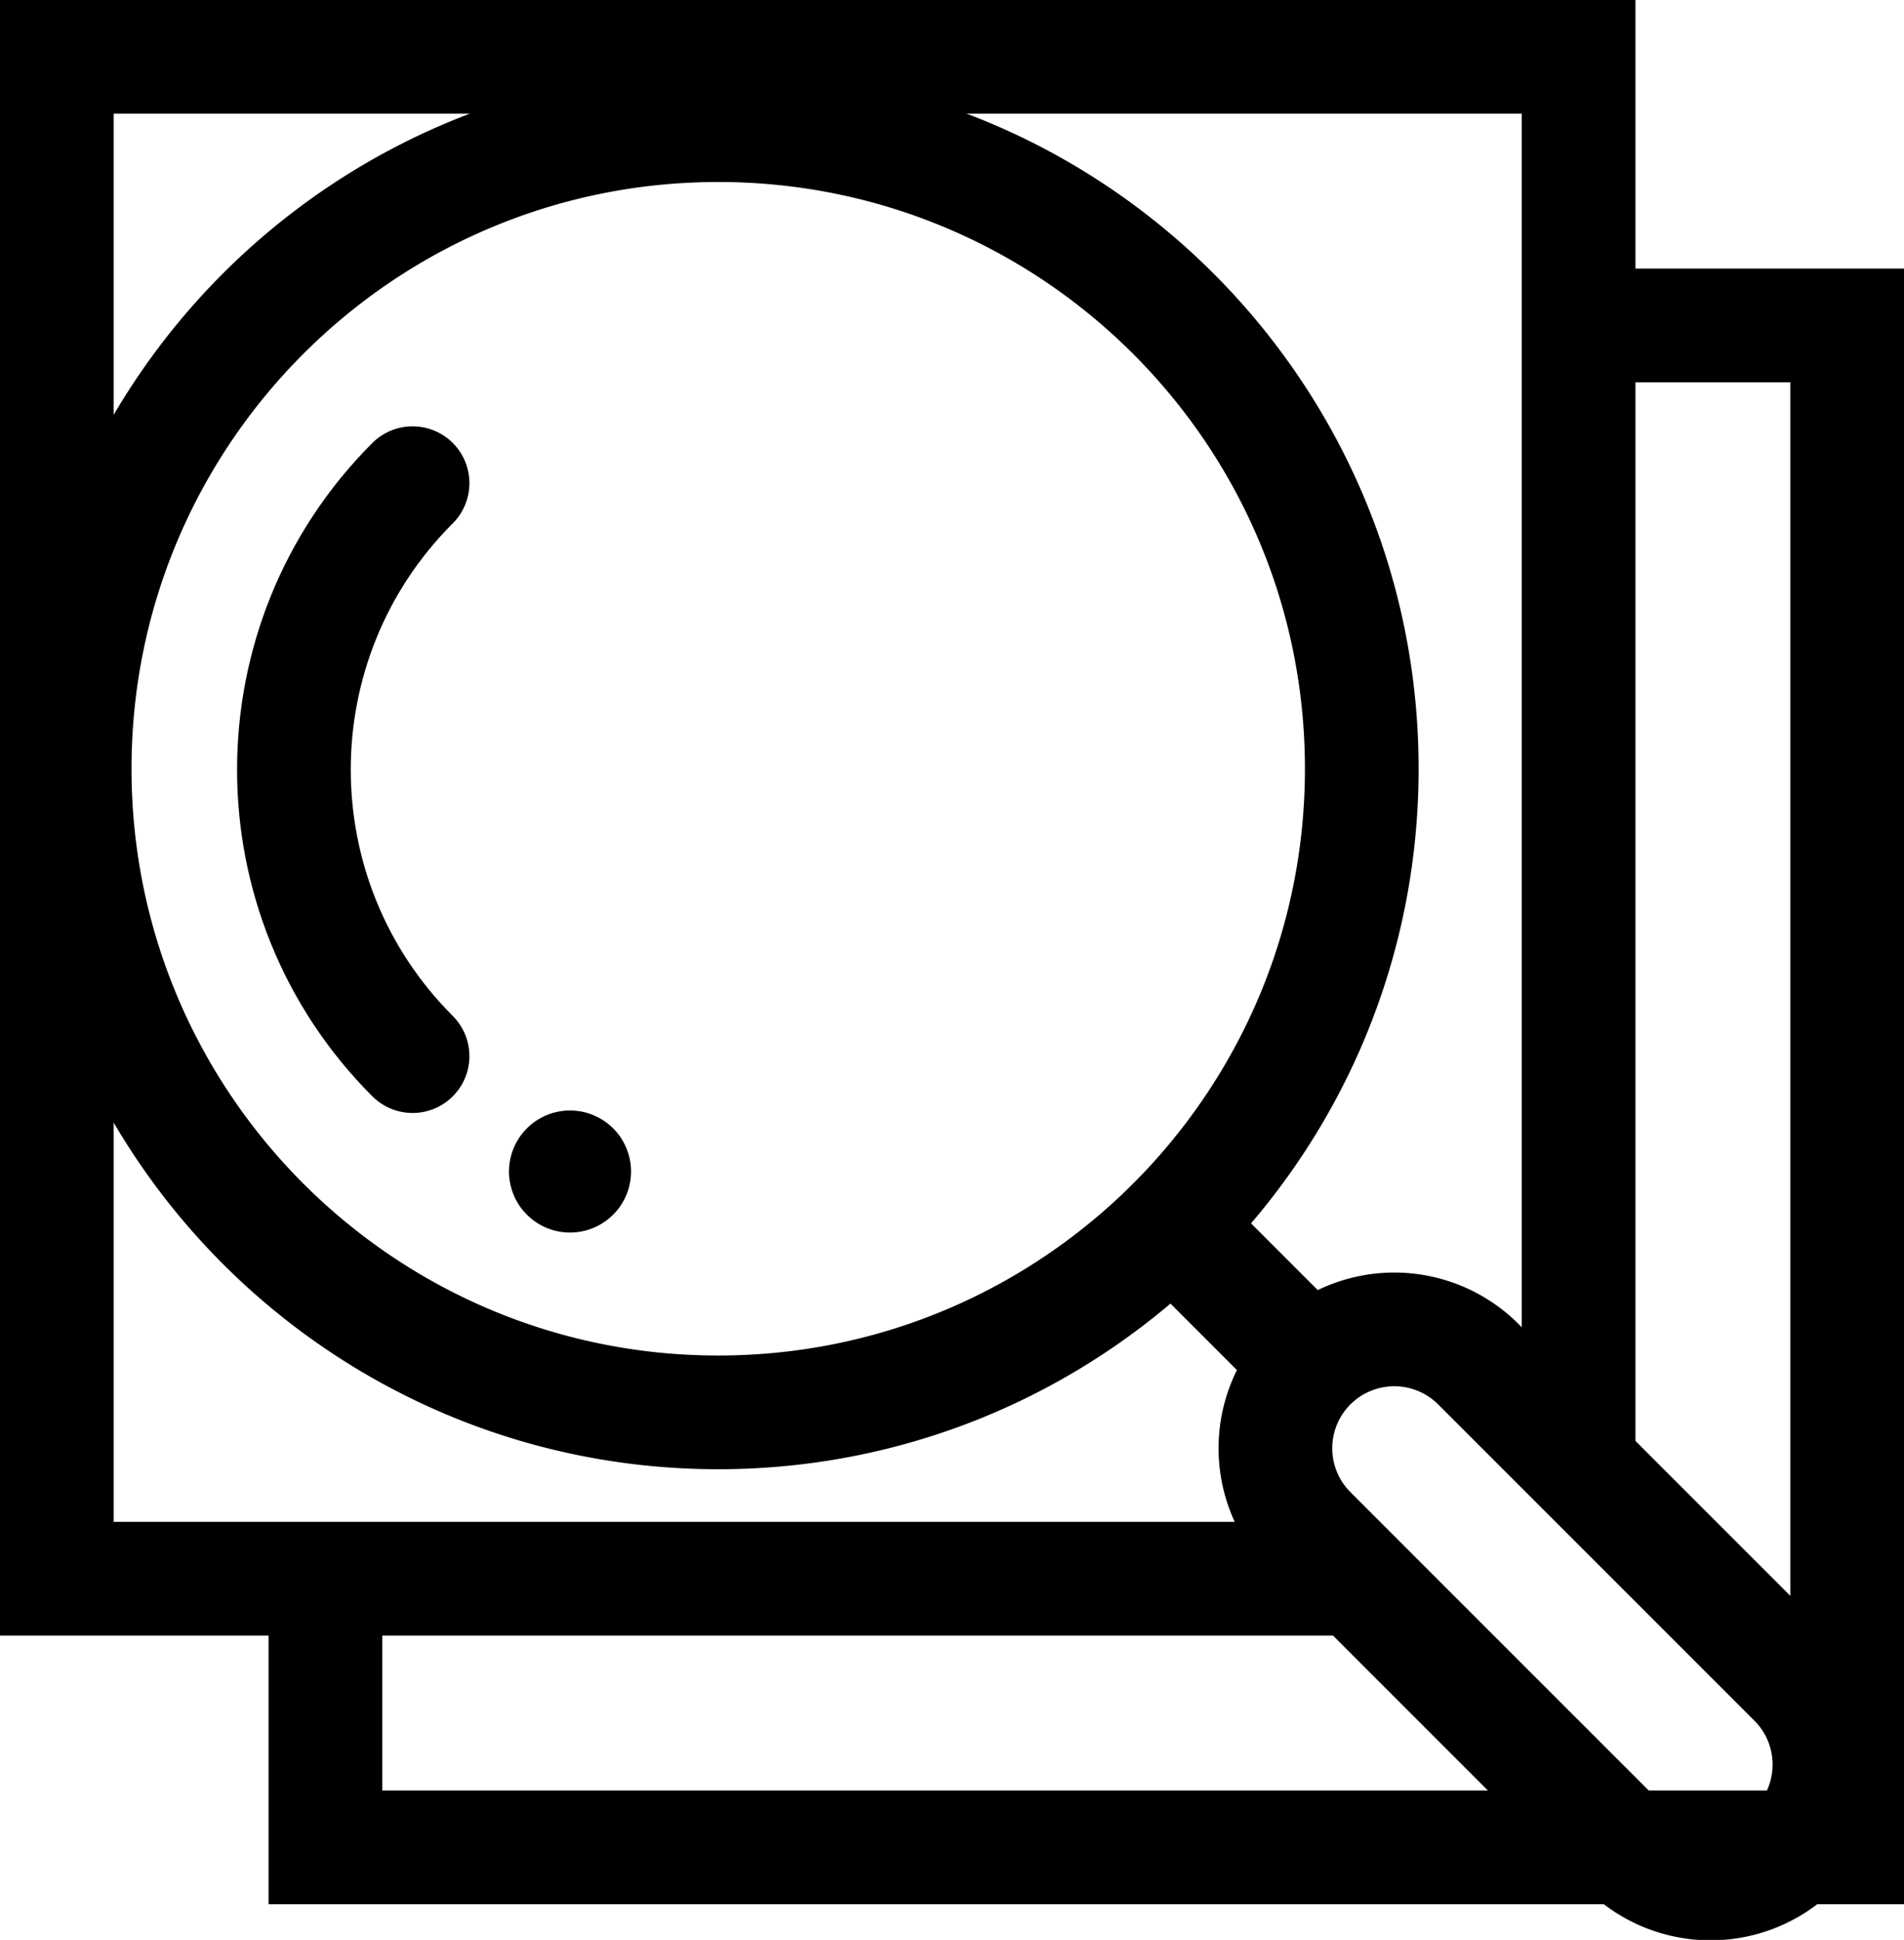
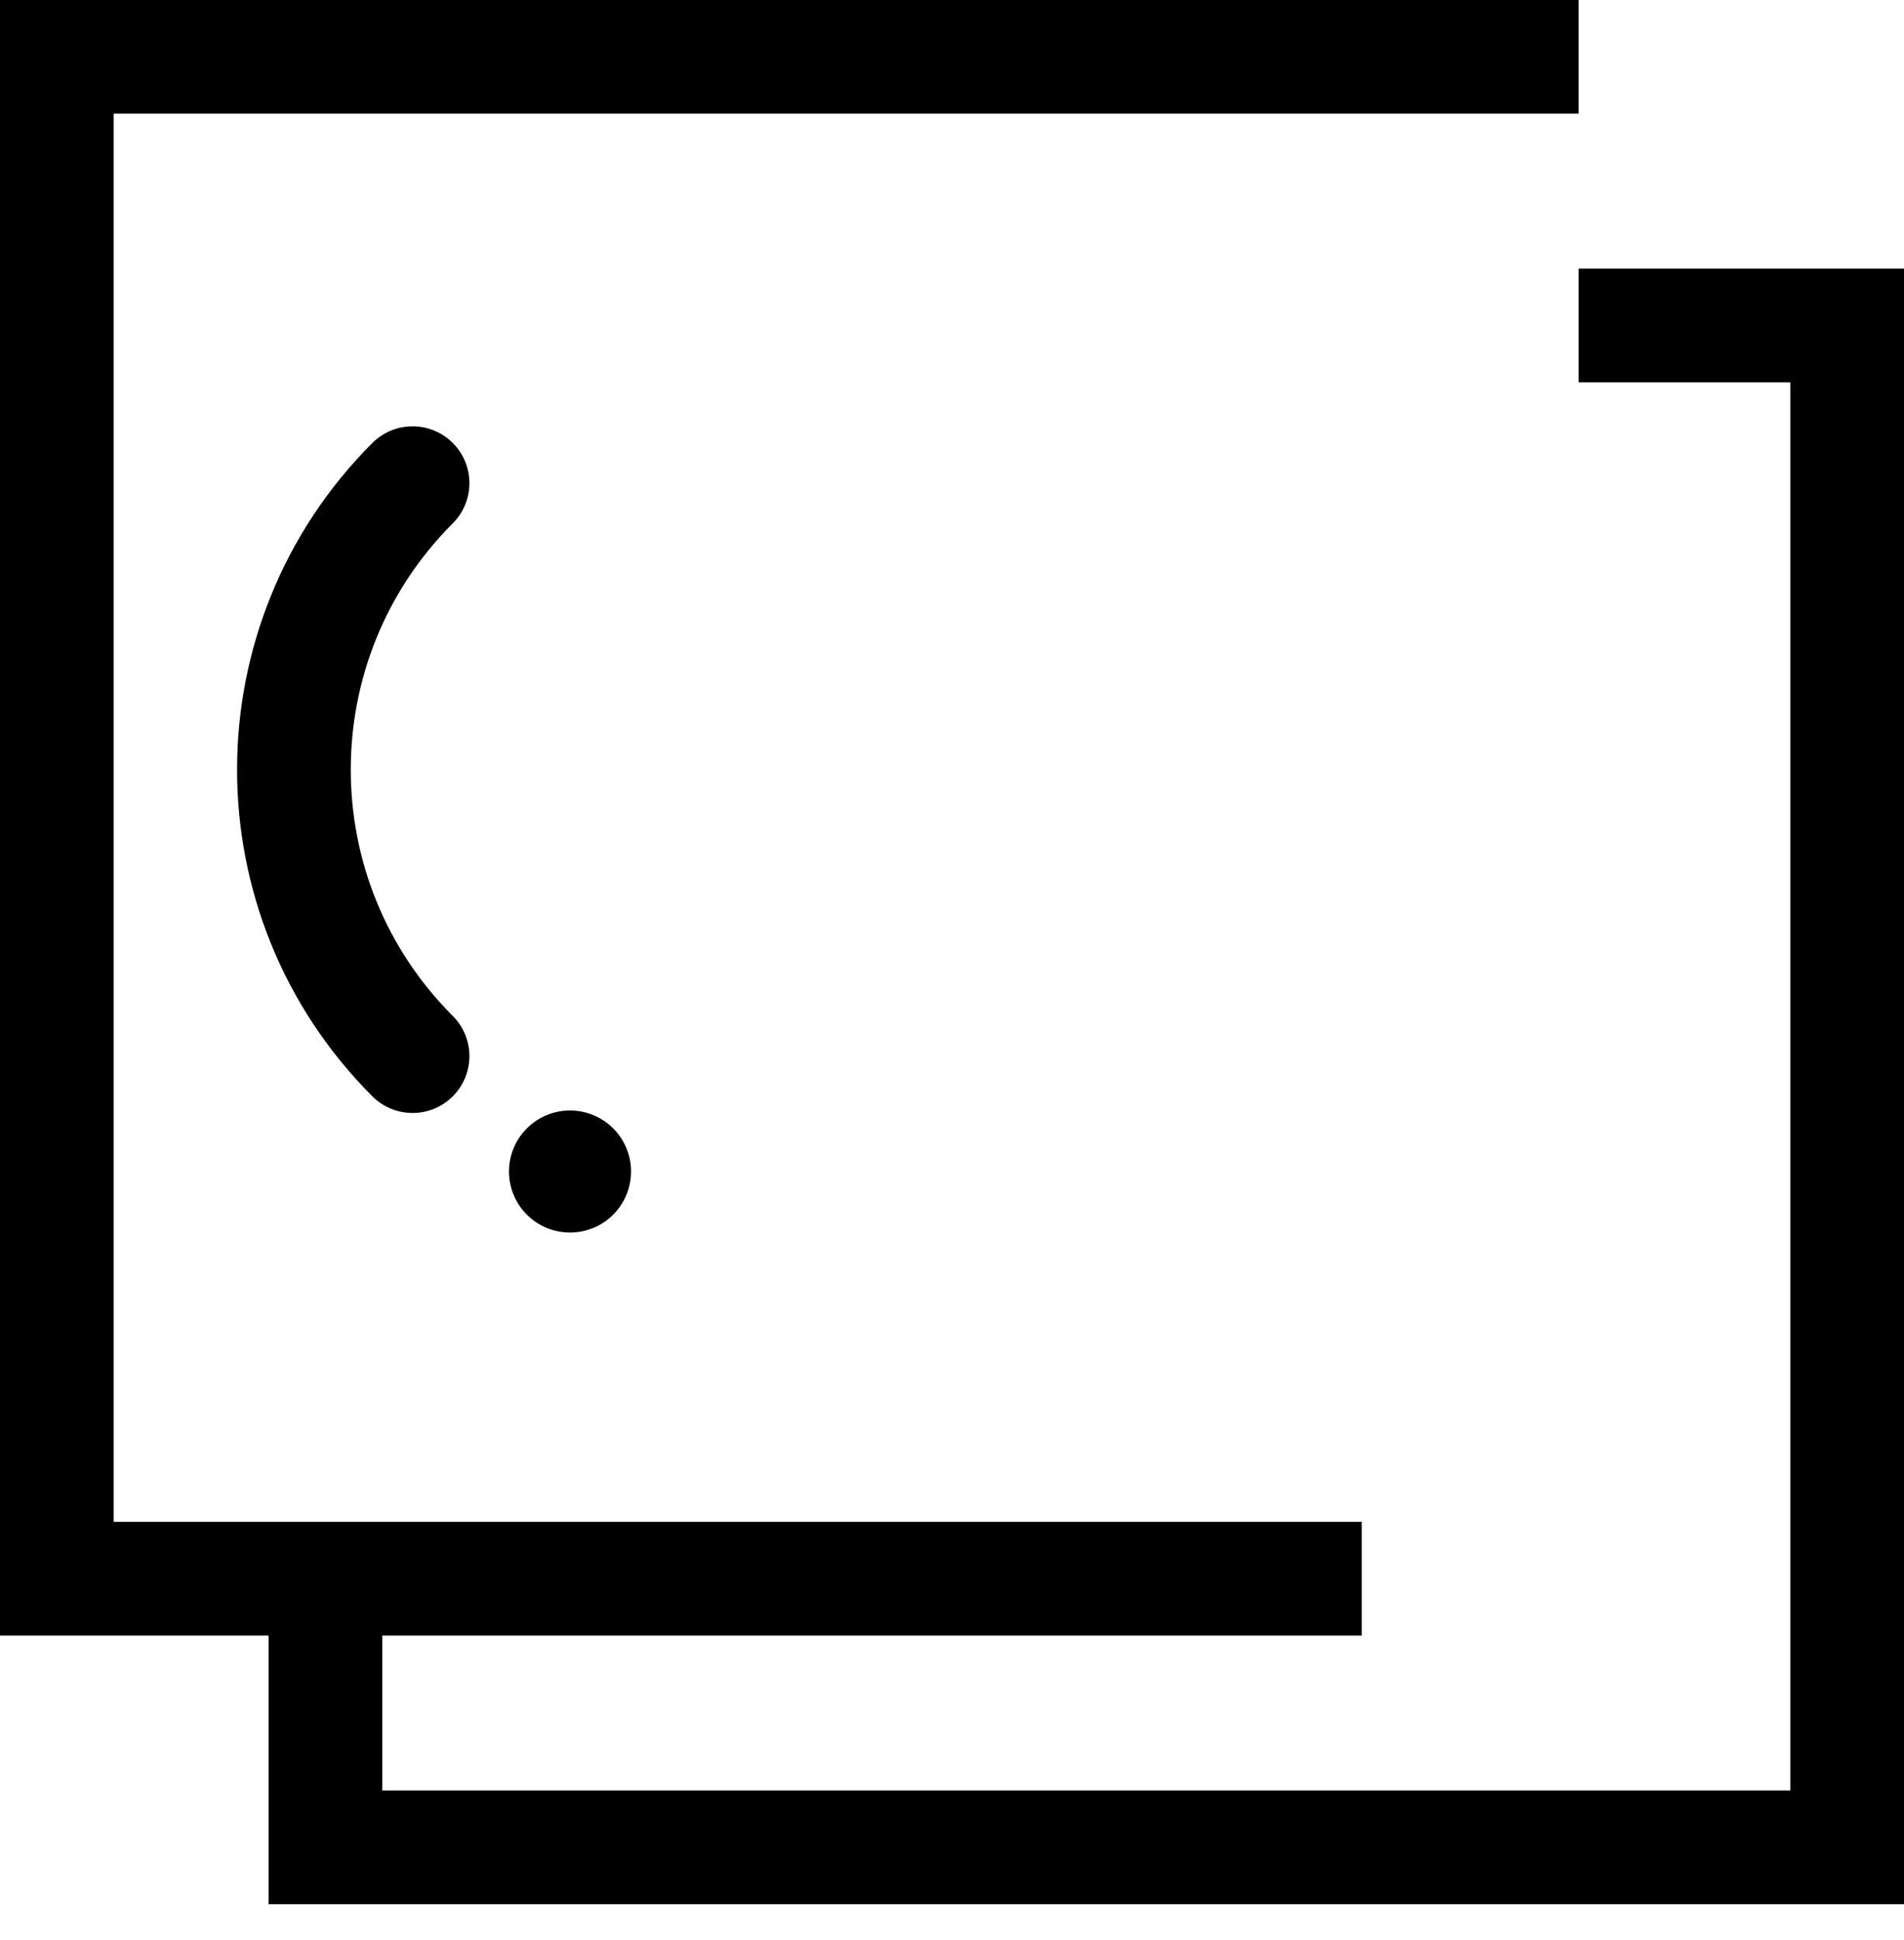
<svg xmlns="http://www.w3.org/2000/svg" viewBox="0 0 88.626 90.288">
  <path fill="none" stroke="currentColor" stroke-miterlimit="10" stroke-width="5.292" d="M73.48 15.146h12.5v70.833H15.147V73.478" />
-   <path fill="none" stroke="currentColor" stroke-miterlimit="10" stroke-width="5.292" d="M63.387 73.478H2.646V2.645H73.48v65.513" />
-   <path fill="none" stroke="currentColor" stroke-linecap="round" stroke-linejoin="round" stroke-miterlimit="10" stroke-width="5.292" d="M63.387 35.779c0-16.545-13.413-29.954-29.954-29.954-16.544 0-29.957 13.409-29.957 29.954 0 16.542 13.413 29.956 29.957 29.956 16.541 0 29.954-13.414 29.954-29.956ZM54.564 57.01l6.197 6.2m.229.281a5.533 5.533 0 0 0 0 7.83c.046.051 14.716 14.718 14.716 14.718a5.534 5.534 0 0 0 7.83-7.823l-14.72-14.72a5.537 5.537 0 0 0-7.826-.005Z" />
+   <path fill="none" stroke="currentColor" stroke-miterlimit="10" stroke-width="5.292" d="M63.387 73.478H2.646V2.645H73.48" />
  <path fill="none" stroke="currentColor" stroke-linecap="round" stroke-linejoin="round" stroke-miterlimit="10" stroke-width="5.292" d="M19.204 22.487c-7.364 7.366-7.364 19.304 0 26.668" />
  <path fill="currentColor" d="M29.372 54.45a2.84 2.84 0 1 1-5.678 0 2.84 2.84 0 0 1 5.678 0" />
</svg>